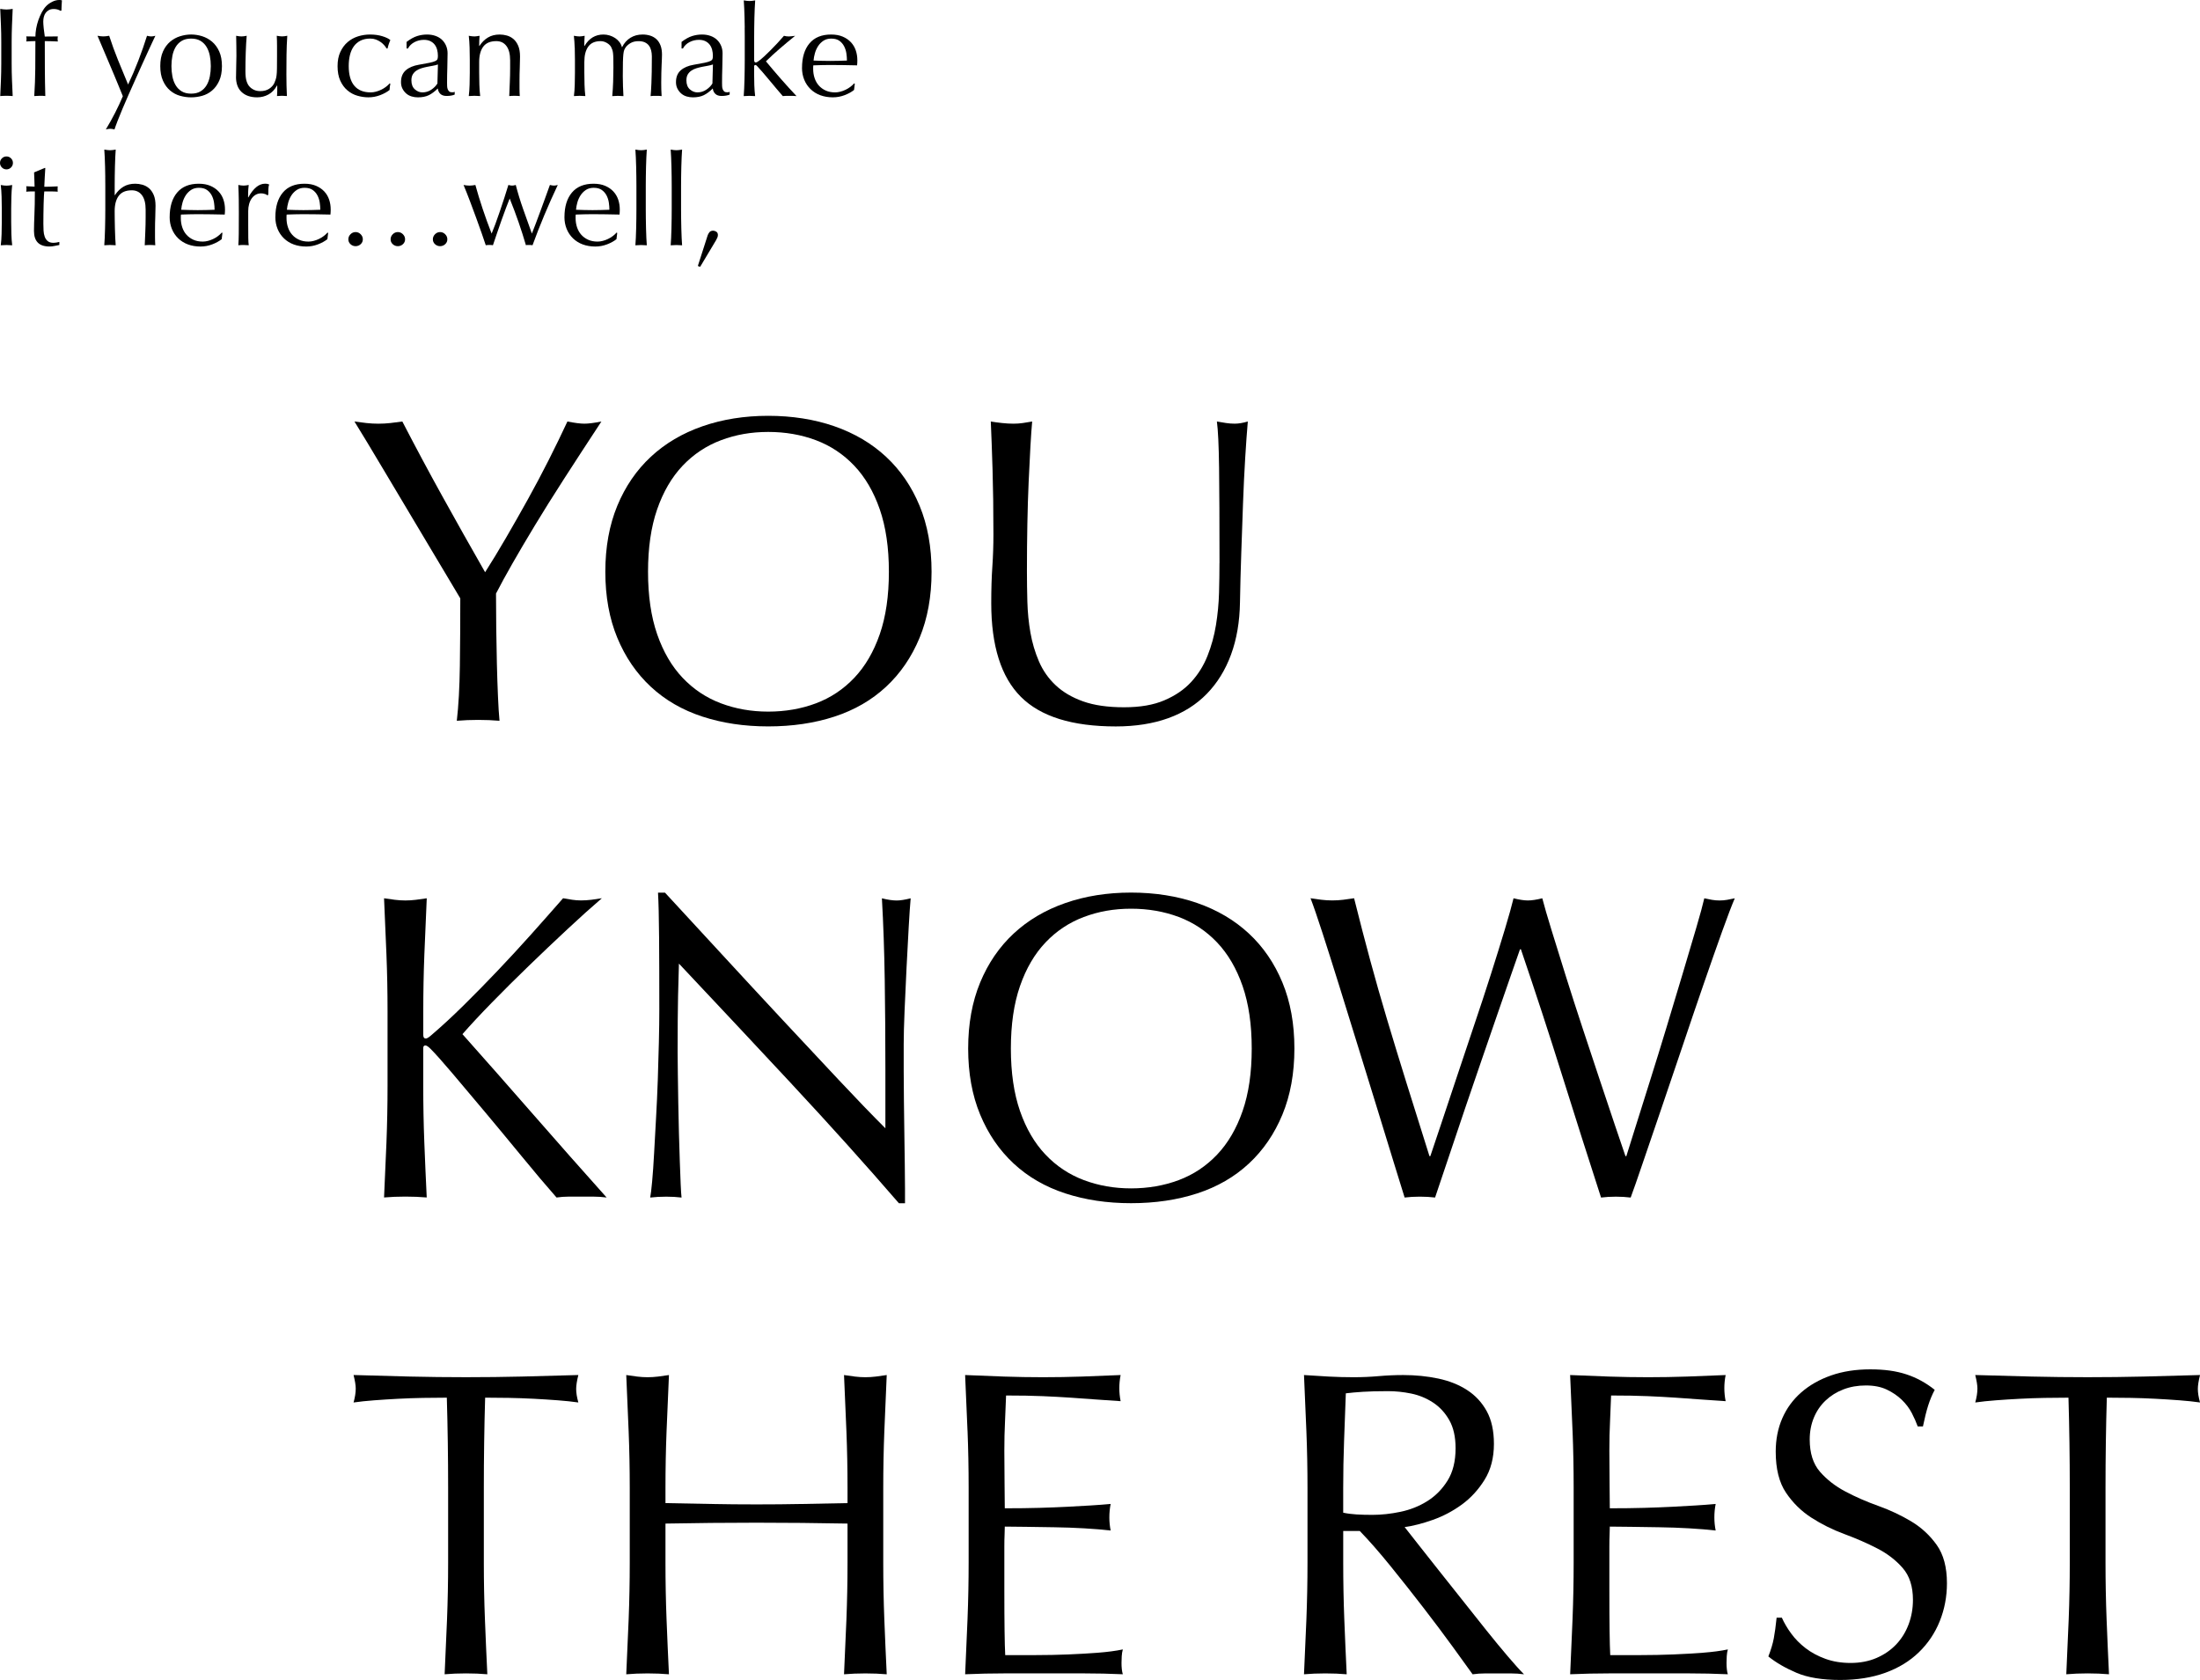
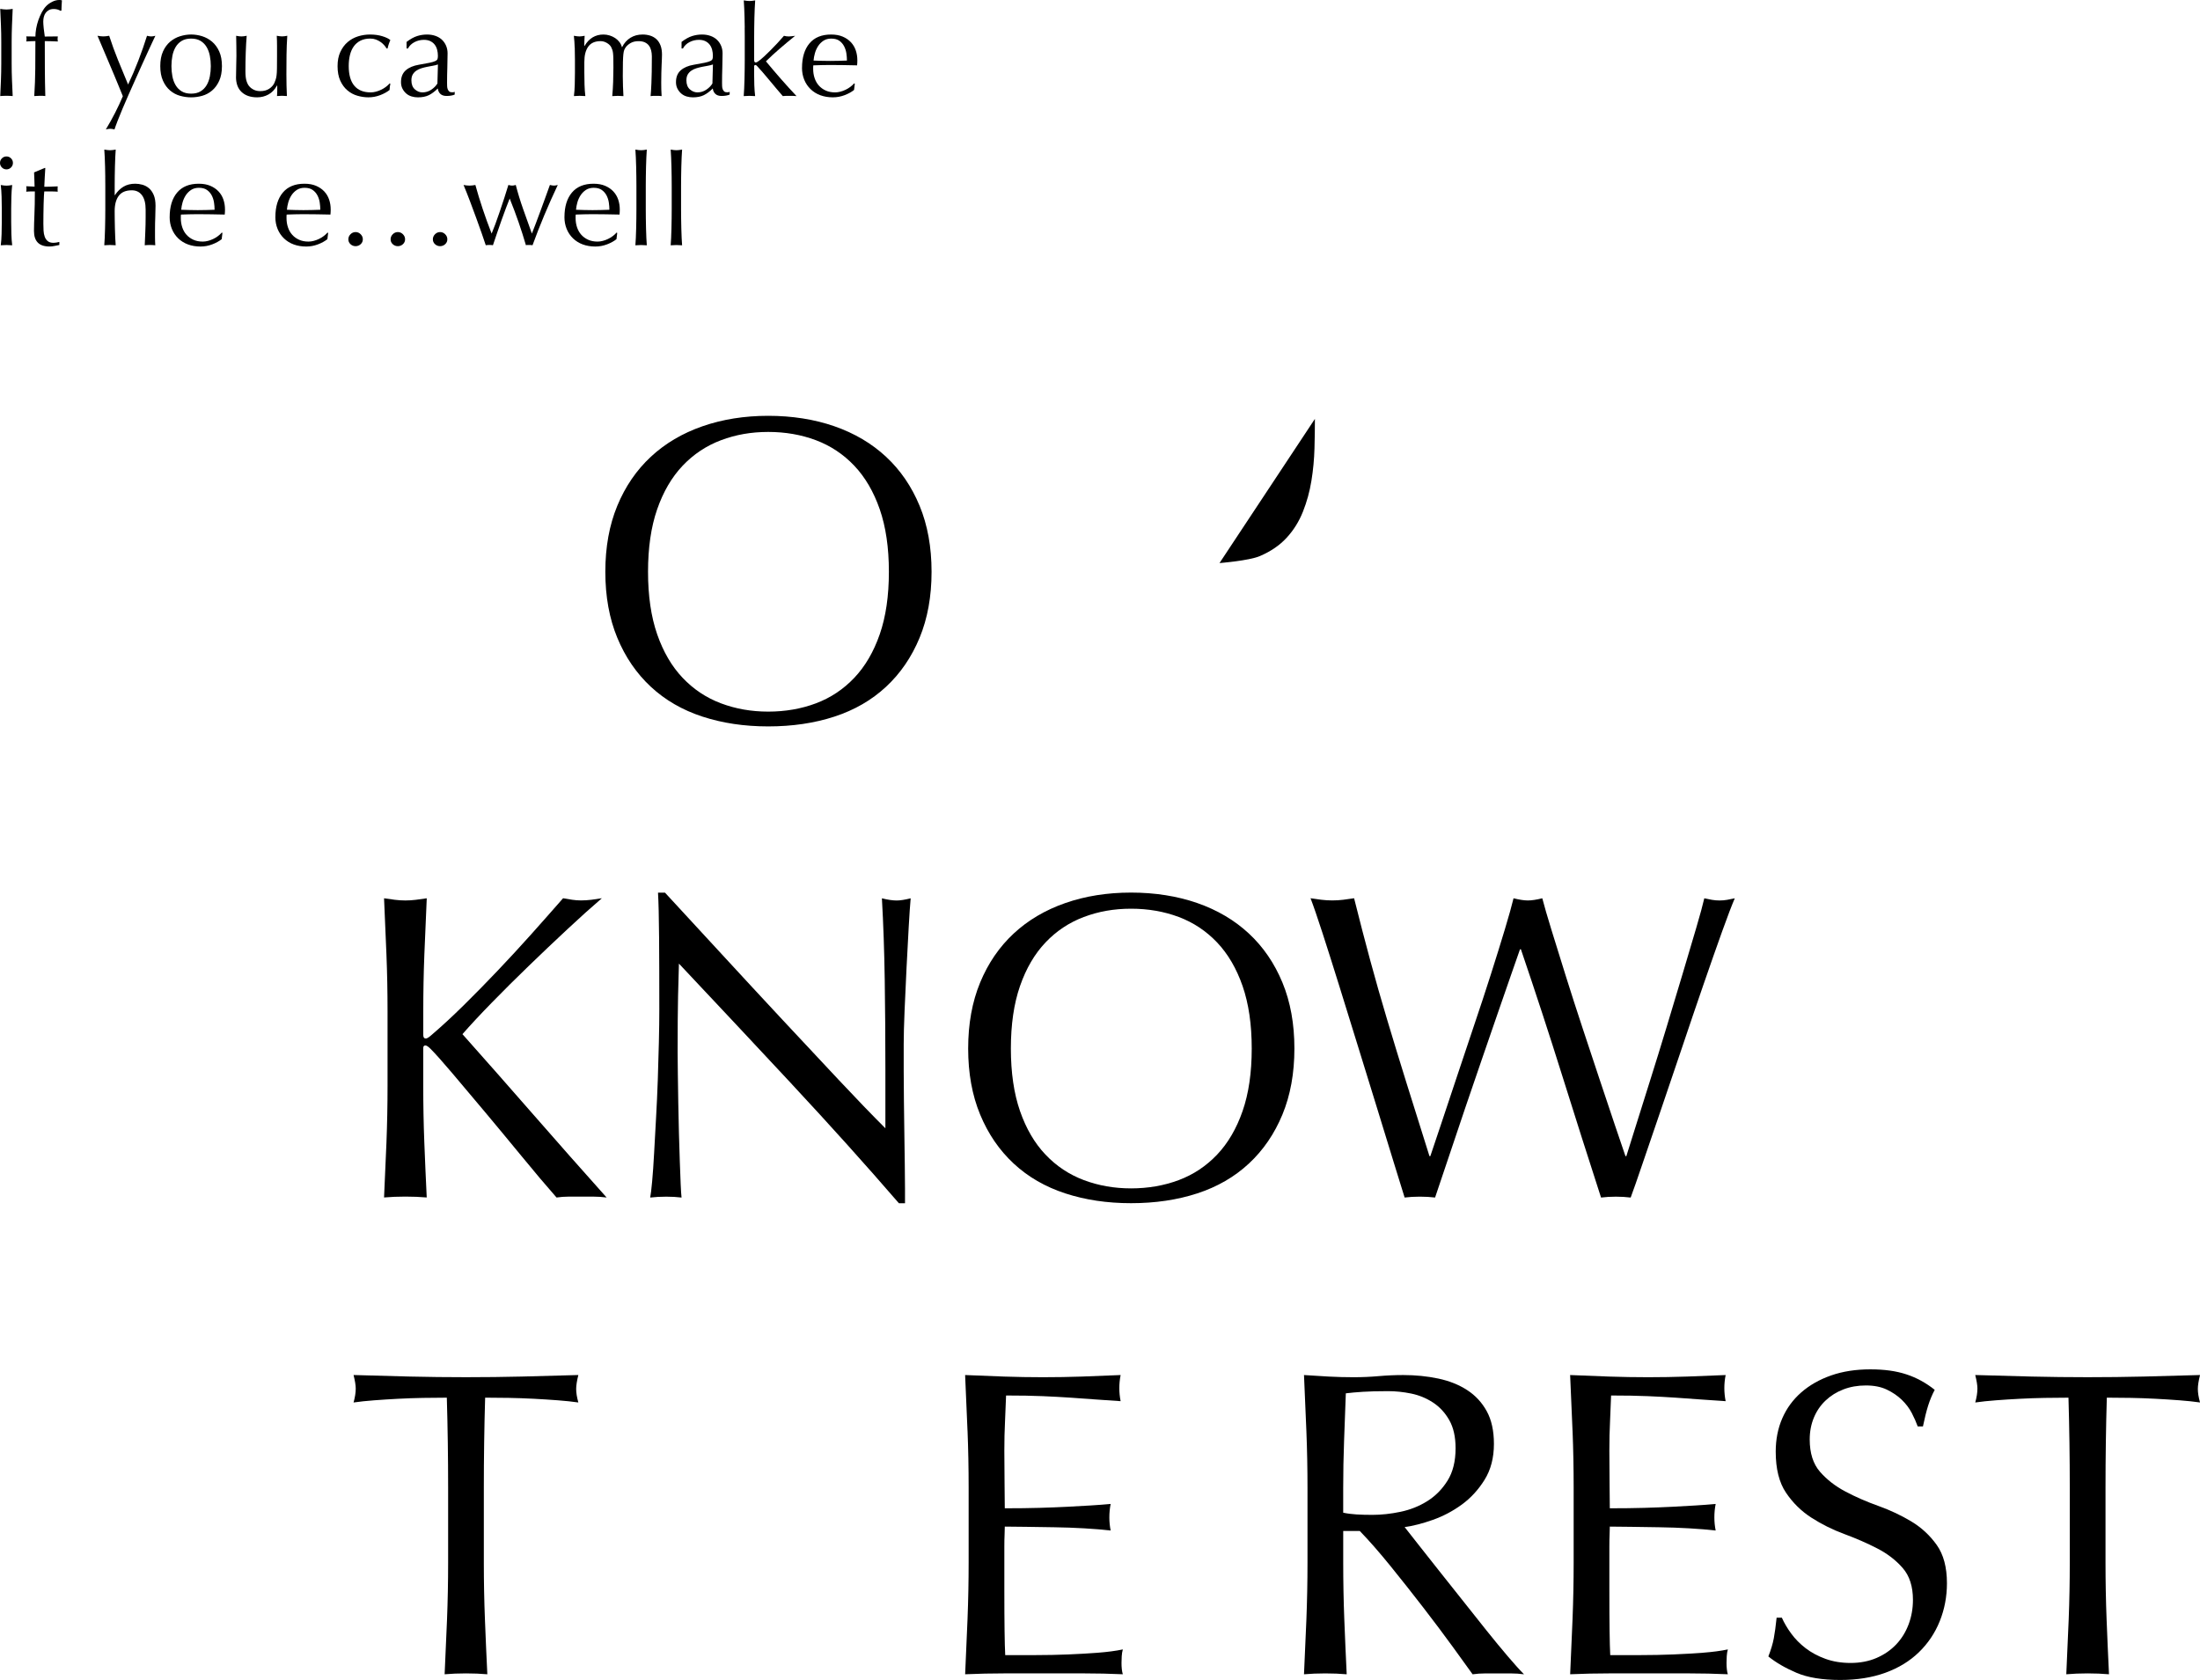
<svg xmlns="http://www.w3.org/2000/svg" id="Layer_2" viewBox="0 0 1282.87 979.57">
  <defs>
    <style>.cls-1{stroke-width:0px;}</style>
  </defs>
  <g id="Layer_1-2">
-     <path class="cls-1" d="M268.4,348.9c-1.69-2.88-4.19-7.07-7.49-12.57-3.3-5.5-6.95-11.6-10.92-18.29-3.98-6.69-8.17-13.72-12.57-21.08-4.41-7.37-8.6-14.39-12.57-21.08-3.98-6.69-7.58-12.7-10.79-18.03-3.22-5.33-5.68-9.35-7.37-12.07,2.37.34,4.7.64,6.99.89,2.29.25,4.61.38,6.98.38s4.7-.13,6.98-.38,4.61-.55,6.98-.89c7.62,14.73,15.37,29.21,23.24,43.43,7.87,14.22,16.21,29.04,25.02,44.45,3.89-6.1,7.96-12.78,12.19-20.07,4.23-7.28,8.47-14.73,12.7-22.35,4.23-7.62,8.29-15.28,12.19-22.99,3.89-7.7,7.53-15.2,10.92-22.48,4.23.85,7.53,1.27,9.91,1.27s5.67-.42,9.91-1.27c-8.13,12.36-15.41,23.54-21.84,33.53-6.44,9.99-12.11,19.05-17.02,27.18-4.91,8.13-9.23,15.45-12.95,21.97-3.73,6.52-6.95,12.41-9.65,17.65,0,6.27.04,12.95.13,20.07.08,7.11.21,14.1.38,20.96.17,6.86.38,13.21.64,19.05.25,5.84.55,10.54.89,14.1-3.9-.34-8.04-.51-12.45-.51s-8.55.17-12.45.51c1.02-8.8,1.61-19.47,1.78-32,.17-12.53.25-25.65.25-39.37Z" />
    <path class="cls-1" d="M352.98,333.4c0-14.39,2.33-27.22,6.98-38.48,4.66-11.26,11.18-20.78,19.56-28.58,8.38-7.79,18.42-13.72,30.1-17.78s24.47-6.1,38.35-6.1,26.92,2.03,38.61,6.1,21.72,9.99,30.1,17.78c8.38,7.79,14.9,17.32,19.56,28.58,4.66,11.26,6.98,24.09,6.98,38.48s-2.33,27.22-6.98,38.48c-4.66,11.26-11.18,20.79-19.56,28.57-8.38,7.79-18.42,13.59-30.1,17.4-11.68,3.81-24.55,5.71-38.61,5.71s-26.67-1.91-38.35-5.71c-11.68-3.81-21.72-9.61-30.1-17.4-8.38-7.79-14.9-17.31-19.56-28.57-4.66-11.26-6.98-24.09-6.98-38.48ZM518.33,333.4c0-14.05-1.78-26.2-5.33-36.45-3.56-10.24-8.51-18.71-14.86-25.4-6.35-6.69-13.8-11.64-22.35-14.86-8.55-3.21-17.82-4.83-27.81-4.83s-19.01,1.61-27.56,4.83c-8.55,3.22-16,8.17-22.35,14.86-6.35,6.69-11.3,15.16-14.86,25.4-3.56,10.25-5.33,22.4-5.33,36.45s1.78,26.21,5.33,36.45c3.56,10.25,8.51,18.71,14.86,25.4,6.35,6.69,13.8,11.64,22.35,14.86,8.55,3.22,17.74,4.83,27.56,4.83s19.26-1.61,27.81-4.83c8.55-3.21,16-8.17,22.35-14.86,6.35-6.69,11.3-15.15,14.86-25.4,3.56-10.24,5.33-22.39,5.33-36.45Z" />
-     <path class="cls-1" d="M711.12,328.32c0-24.04-.09-42.58-.25-55.63-.17-13.04-.6-22.01-1.27-26.92,1.86.34,3.64.64,5.33.89,1.69.25,3.39.38,5.08.38,2.2,0,4.74-.42,7.62-1.27-.51,5.93-1.02,13-1.52,21.21-.51,8.22-.93,17.02-1.27,26.42-.34,9.4-.68,19.05-1.02,28.96-.34,9.91-.6,19.52-.76,28.83-.17,11.35-1.91,21.51-5.21,30.48-3.3,8.98-8,16.6-14.1,22.86-6.1,6.27-13.59,11.01-22.48,14.22-8.89,3.21-19.09,4.83-30.61,4.83-25.4,0-43.86-5.75-55.37-17.27-11.52-11.51-17.27-29.72-17.27-54.61,0-7.96.21-15.03.64-21.21.42-6.18.63-12.49.63-18.92,0-14.22-.17-26.84-.51-37.85-.34-11.01-.68-20.32-1.02-27.94,2.03.34,4.23.64,6.6.89,2.37.25,4.57.38,6.6.38,1.86,0,3.68-.13,5.46-.38,1.78-.25,3.6-.55,5.46-.89-.34,3.73-.68,8.6-1.02,14.61-.34,6.01-.68,12.83-1.02,20.45-.34,7.62-.6,15.84-.76,24.64-.17,8.81-.25,17.95-.25,27.43,0,5.76.08,11.73.25,17.91.17,6.18.76,12.19,1.78,18.03,1.02,5.84,2.67,11.43,4.95,16.76,2.29,5.33,5.54,9.99,9.78,13.97,4.23,3.98,9.56,7.11,16,9.4,6.43,2.29,14.39,3.43,23.88,3.43s17.15-1.35,23.5-4.06c6.35-2.71,11.56-6.26,15.62-10.67,4.06-4.4,7.24-9.48,9.53-15.24,2.29-5.75,3.94-11.77,4.95-18.03,1.02-6.26,1.61-12.53,1.78-18.8.17-6.26.25-12.02.25-17.27Z" />
+     <path class="cls-1" d="M711.12,328.32s17.15-1.35,23.5-4.06c6.35-2.71,11.56-6.26,15.62-10.67,4.06-4.4,7.24-9.48,9.53-15.24,2.29-5.75,3.94-11.77,4.95-18.03,1.02-6.26,1.61-12.53,1.78-18.8.17-6.26.25-12.02.25-17.27Z" />
    <path class="cls-1" d="M223.95,698.27c.51-10.5.97-21.16,1.4-32,.42-10.83.64-21.84.64-33.02v-43.69c0-11.18-.21-22.14-.64-32.89-.42-10.75-.89-21.72-1.4-32.89,2.2.34,4.32.64,6.35.89,2.03.25,4.06.38,6.1.38s4.06-.13,6.1-.38c2.03-.25,4.15-.55,6.35-.89-.51,11.18-.98,22.14-1.4,32.89-.42,10.75-.63,21.72-.63,32.89v13.97c0,1.36.51,2.03,1.52,2.03.67,0,1.86-.76,3.56-2.29,5.93-5.08,12.15-10.83,18.67-17.27,6.52-6.43,13.08-13.12,19.68-20.07,6.6-6.94,13.12-14.01,19.56-21.21,6.43-7.2,12.61-14.18,18.54-20.96,1.86.34,3.64.64,5.33.89,1.69.25,3.39.38,5.08.38,2.03,0,4.06-.13,6.1-.38,2.03-.25,4.06-.55,6.1-.89-5.93,5.08-12.62,11.09-20.07,18.04-7.45,6.95-14.95,14.06-22.48,21.34-7.54,7.28-14.73,14.44-21.59,21.46-6.86,7.03-12.57,13.17-17.15,18.41,13.72,15.41,27.56,31.12,41.53,47.12,13.97,16,28.15,32.05,42.54,48.13-2.54-.34-5.08-.51-7.62-.51h-14.6c-2.29,0-4.62.17-6.99.51-6.1-6.94-12.83-14.9-20.19-23.88-7.37-8.97-14.57-17.65-21.59-26.04-7.03-8.38-13.38-15.92-19.05-22.61-5.68-6.69-9.87-11.39-12.57-14.1-1.36-1.35-2.37-2.03-3.05-2.03-.85,0-1.27.51-1.27,1.52v22.1c0,11.18.21,22.19.63,33.02.42,10.84.89,21.51,1.4,32-3.9-.34-8.04-.51-12.45-.51s-8.55.17-12.45.51Z" />
    <path class="cls-1" d="M461.94,632.36c-22.01-23.62-44.03-47.12-66.04-70.49-.17,4.74-.34,11.09-.51,19.05-.17,7.96-.25,18.8-.25,32.51,0,3.56.04,7.96.13,13.21.08,5.25.17,10.75.25,16.51.08,5.76.21,11.6.38,17.53.17,5.93.34,11.43.51,16.51.17,5.08.34,9.53.51,13.34.17,3.81.34,6.39.51,7.75-2.71-.34-5.68-.51-8.89-.51-3.39,0-6.52.17-9.4.51.34-1.69.72-4.83,1.14-9.4.42-4.57.8-10.03,1.14-16.38.34-6.35.72-13.25,1.14-20.7.42-7.45.76-14.9,1.02-22.35.25-7.45.46-14.73.63-21.84.17-7.11.25-13.46.25-19.05,0-16.26-.04-30.23-.13-41.91-.09-11.68-.3-20.4-.63-26.16h4.06c10.33,11.18,21.38,23.16,33.15,35.94,11.77,12.79,23.45,25.4,35.05,37.85,11.6,12.45,22.61,24.22,33.02,35.3,10.41,11.09,19.51,20.54,27.31,28.32v-34.54c0-17.78-.13-35.09-.38-51.94-.25-16.85-.81-32.72-1.65-47.62,3.39.85,6.26,1.27,8.64,1.27,2.03,0,4.74-.42,8.13-1.27-.34,3.73-.72,9.32-1.14,16.76-.42,7.45-.85,15.41-1.27,23.88-.42,8.47-.81,16.76-1.14,24.89-.34,8.13-.51,14.65-.51,19.56v15.24c0,5.76.04,11.77.13,18.04.08,6.27.17,12.57.25,18.92.08,6.35.17,12.28.25,17.78.08,5.5.13,10.29.13,14.35v8.38h-3.56c-19.47-22.52-40.22-45.59-62.23-69.21Z" />
    <path class="cls-1" d="M564.56,611.4c0-14.39,2.33-27.22,6.98-38.48,4.66-11.26,11.18-20.79,19.56-28.58,8.38-7.79,18.42-13.71,30.1-17.78s24.47-6.1,38.35-6.1,26.92,2.03,38.61,6.1,21.72,9.99,30.1,17.78c8.38,7.79,14.9,17.32,19.56,28.58,4.66,11.26,6.98,24.09,6.98,38.48s-2.33,27.22-6.98,38.48c-4.66,11.26-11.18,20.79-19.56,28.58-8.38,7.79-18.42,13.59-30.1,17.4-11.68,3.81-24.55,5.71-38.61,5.71s-26.67-1.91-38.35-5.71c-11.68-3.81-21.72-9.61-30.1-17.4-8.38-7.79-14.9-17.31-19.56-28.58-4.66-11.26-6.98-24.09-6.98-38.48ZM729.91,611.4c0-14.05-1.78-26.2-5.33-36.45-3.56-10.24-8.51-18.71-14.86-25.4-6.35-6.69-13.8-11.64-22.35-14.86-8.55-3.21-17.82-4.83-27.81-4.83s-19.01,1.61-27.56,4.83c-8.55,3.22-16,8.17-22.35,14.86-6.35,6.69-11.3,15.16-14.86,25.4-3.56,10.25-5.33,22.4-5.33,36.45s1.78,26.21,5.33,36.45c3.56,10.25,8.51,18.71,14.86,25.4,6.35,6.69,13.8,11.64,22.35,14.86,8.55,3.22,17.74,4.83,27.56,4.83s19.26-1.61,27.81-4.83c8.55-3.21,16-8.17,22.35-14.86,6.35-6.69,11.3-15.15,14.86-25.4,3.56-10.24,5.33-22.39,5.33-36.45Z" />
    <path class="cls-1" d="M819.07,698.27c-1.36-4.23-3.43-10.92-6.22-20.07s-5.97-19.47-9.52-30.99c-3.56-11.51-7.28-23.58-11.18-36.2-3.9-12.61-7.62-24.64-11.18-36.07s-6.82-21.72-9.78-30.86c-2.96-9.14-5.29-15.91-6.99-20.32,2.2.34,4.32.64,6.35.89,2.03.25,4.15.38,6.35.38s4.32-.13,6.35-.38c2.03-.25,4.15-.55,6.35-.89,3.21,12.87,6.35,24.94,9.4,36.2,3.05,11.26,6.31,22.69,9.78,34.29,3.47,11.6,7.2,23.79,11.18,36.58,3.98,12.79,8.51,27.22,13.59,43.31h.51c1.52-4.57,3.64-10.88,6.35-18.92,2.71-8.04,5.67-16.93,8.89-26.67,3.21-9.73,6.6-19.85,10.16-30.35,3.56-10.5,6.86-20.53,9.91-30.1,3.05-9.56,5.75-18.29,8.13-26.16,2.37-7.88,4.06-13.93,5.08-18.16,3.39.85,6.18,1.27,8.38,1.27s4.99-.42,8.38-1.27c1.18,4.57,3,10.84,5.46,18.8,2.45,7.96,5.21,16.81,8.25,26.54,3.05,9.74,6.31,19.86,9.78,30.35,3.47,10.5,6.81,20.57,10.03,30.23,3.21,9.65,6.14,18.38,8.76,26.16,2.62,7.79,4.7,13.89,6.22,18.29h.51c1.18-3.72,3-9.53,5.46-17.4,2.45-7.87,5.25-16.76,8.38-26.67,3.13-9.91,6.35-20.32,9.65-31.24,3.3-10.92,6.43-21.34,9.4-31.24,2.96-9.91,5.59-18.75,7.87-26.54,2.29-7.79,3.85-13.55,4.7-17.27,1.52.34,3,.64,4.44.89,1.44.25,2.92.38,4.45.38s3-.13,4.44-.38c1.44-.25,2.92-.55,4.45-.89-1.69,3.9-4.15,10.33-7.37,19.3-3.22,8.98-6.82,19.22-10.79,30.73-3.98,11.52-8.13,23.71-12.45,36.58-4.32,12.87-8.47,25.11-12.45,36.7-3.98,11.6-7.54,22.01-10.67,31.24-3.14,9.23-5.46,15.88-6.98,19.94-2.71-.34-5.59-.51-8.64-.51s-5.93.17-8.64.51c-7.62-23.53-15.16-47.2-22.61-70.99-7.45-23.79-15.49-48.39-24.13-73.79h-.51c-1.36,3.9-3.18,9.1-5.46,15.62-2.29,6.52-4.83,13.84-7.62,21.97-2.79,8.13-5.8,16.85-9.02,26.16-3.22,9.31-6.44,18.71-9.65,28.19-3.22,9.49-6.35,18.8-9.4,27.94-3.05,9.14-5.84,17.44-8.38,24.89-2.71-.34-5.68-.51-8.89-.51s-6.18.17-8.89.51Z" />
    <path class="cls-1" d="M260.52,814.98c-4.41,0-9.02.04-13.84.13-4.83.09-9.65.25-14.48.51-4.83.25-9.49.55-13.97.89-4.49.34-8.51.76-12.06,1.27.85-3.05,1.27-5.75,1.27-8.13,0-1.86-.42-4.48-1.27-7.88,11.18.34,22.1.64,32.77.89s21.59.38,32.77.38,22.1-.13,32.77-.38,21.59-.55,32.77-.89c-.85,3.39-1.27,6.1-1.27,8.13,0,2.2.42,4.83,1.27,7.87-3.56-.51-7.58-.93-12.06-1.27-4.49-.34-9.14-.63-13.97-.89-4.83-.25-9.65-.42-14.48-.51-4.83-.08-9.44-.13-13.84-.13-.51,17.44-.76,34.97-.76,52.58v43.69c0,11.18.21,22.19.64,33.02.42,10.84.89,21.51,1.4,32-3.9-.34-8.04-.51-12.45-.51s-8.55.17-12.45.51c.51-10.5.97-21.16,1.4-32,.42-10.83.64-21.84.64-33.02v-43.69c0-17.61-.25-35.14-.76-52.58Z" />
-     <path class="cls-1" d="M493.57,834.67c-.42-10.75-.89-21.72-1.4-32.89,2.2.34,4.32.64,6.35.89,2.03.25,4.06.38,6.1.38s4.06-.13,6.1-.38c2.03-.25,4.15-.55,6.35-.89-.51,11.18-.98,22.14-1.4,32.89-.42,10.75-.63,21.72-.63,32.89v43.69c0,11.18.21,22.19.63,33.02.42,10.84.89,21.51,1.4,32-3.9-.34-8.04-.51-12.45-.51s-8.55.17-12.45.51c.51-10.5.97-21.16,1.4-32,.42-10.83.64-21.84.64-33.02v-22.86c-9.14-.17-17.99-.29-26.54-.38-8.55-.08-17.4-.13-26.54-.13s-17.99.04-26.54.13c-8.55.09-17.4.21-26.54.38v22.86c0,11.18.21,22.19.63,33.02.42,10.84.89,21.51,1.4,32-3.9-.34-8.04-.51-12.45-.51s-8.55.17-12.45.51c.51-10.5.97-21.16,1.4-32,.42-10.83.64-21.84.64-33.02v-43.69c0-11.18-.21-22.14-.64-32.89-.42-10.75-.89-21.72-1.4-32.89,2.2.34,4.32.64,6.35.89,2.03.25,4.06.38,6.1.38s4.06-.13,6.1-.38c2.03-.25,4.15-.55,6.35-.89-.51,11.18-.98,22.14-1.4,32.89-.42,10.75-.63,21.72-.63,32.89v8.89c9.14.17,17.99.34,26.54.51,8.55.17,17.4.25,26.54.25s17.99-.08,26.54-.25c8.55-.17,17.4-.34,26.54-.51v-8.89c0-11.18-.21-22.14-.64-32.89Z" />
    <path class="cls-1" d="M564.18,834.29c-.42-10.83-.89-21.67-1.4-32.51,7.62.34,15.2.64,22.73.89,7.53.25,15.11.38,22.73.38s15.15-.13,22.61-.38c7.45-.25,14.99-.55,22.61-.89-.51,2.54-.76,5.08-.76,7.62s.25,5.08.76,7.62c-5.42-.34-10.37-.67-14.86-1.02-4.49-.34-9.23-.67-14.22-1.02-5-.34-10.46-.63-16.38-.89-5.93-.25-13.04-.38-21.34-.38-.17,5.42-.38,10.58-.63,15.49-.25,4.91-.38,10.5-.38,16.76,0,6.6.04,13.04.13,19.3.08,6.27.13,11.01.13,14.22,7.45,0,14.14-.08,20.07-.25,5.93-.17,11.34-.38,16.26-.63,4.91-.25,9.44-.51,13.59-.76,4.15-.25,8.08-.55,11.81-.89-.51,2.54-.76,5.17-.76,7.87,0,2.54.25,5.08.76,7.62-4.41-.51-9.52-.93-15.37-1.27-5.84-.34-11.68-.55-17.53-.63-5.84-.08-11.35-.17-16.51-.25-5.17-.08-9.27-.13-12.32-.13,0,1.52-.04,3.18-.13,4.95-.09,1.78-.13,4.02-.13,6.73v25.15c0,9.65.04,17.61.13,23.88.08,6.27.21,11.01.38,14.22h17.78c6.43,0,12.74-.13,18.92-.38,6.18-.25,12.02-.59,17.53-1.02,5.5-.42,10.29-1.06,14.35-1.91-.34,1.19-.55,2.5-.64,3.94-.09,1.44-.13,2.75-.13,3.94,0,2.71.25,4.91.76,6.6-7.62-.34-15.2-.51-22.73-.51h-46.1c-7.62,0-15.33.17-23.11.51.51-10.83.97-21.63,1.4-32.38.42-10.75.64-21.72.64-32.89v-43.69c0-11.18-.21-22.18-.64-33.02Z" />
    <path class="cls-1" d="M762.43,867.56c0-11.18-.21-22.14-.64-32.89-.42-10.75-.89-21.72-1.4-32.89,4.91.34,9.74.64,14.48.89,4.74.25,9.56.38,14.48.38s9.74-.21,14.48-.63c4.74-.42,9.56-.64,14.48-.64,7.11,0,13.88.68,20.32,2.03,6.43,1.36,12.07,3.6,16.89,6.73,4.83,3.13,8.64,7.24,11.43,12.32,2.79,5.08,4.19,11.43,4.19,19.05,0,8.13-1.82,15.11-5.46,20.96-3.64,5.84-8.09,10.67-13.33,14.48-5.25,3.81-10.88,6.77-16.89,8.89-6.01,2.12-11.47,3.52-16.38,4.19,2.03,2.54,4.83,6.1,8.38,10.67s7.53,9.61,11.94,15.11c4.4,5.5,8.97,11.26,13.72,17.27,4.74,6.01,9.31,11.77,13.72,17.27,4.4,5.5,8.55,10.54,12.45,15.11,3.89,4.57,7.02,8.04,9.4,10.41-2.54-.34-5.08-.51-7.62-.51h-14.99c-2.54,0-5,.17-7.37.51-2.54-3.55-6.39-8.89-11.56-16-5.17-7.11-10.88-14.73-17.15-22.86-6.27-8.13-12.66-16.21-19.18-24.26-6.52-8.04-12.49-14.86-17.91-20.45h-9.65v18.54c0,11.18.21,22.19.63,33.02.42,10.84.89,21.51,1.4,32-3.9-.34-8.04-.51-12.45-.51s-8.55.17-12.45.51c.51-10.5.97-21.16,1.4-32,.42-10.83.64-21.84.64-33.02v-43.69ZM783.25,882.04c2.37.51,4.95.85,7.75,1.02,2.79.17,5.88.25,9.27.25,5.25,0,10.71-.59,16.38-1.78,5.67-1.18,10.88-3.26,15.62-6.22,4.74-2.96,8.68-6.94,11.81-11.94,3.13-4.99,4.7-11.3,4.7-18.92,0-6.6-1.23-12.07-3.68-16.38-2.46-4.32-5.63-7.75-9.52-10.29-3.9-2.54-8.13-4.27-12.7-5.21-4.57-.93-9.06-1.4-13.46-1.4-5.93,0-10.84.13-14.73.38-3.9.25-7.2.55-9.91.89-.34,9.31-.68,18.54-1.02,27.69-.34,9.14-.51,18.29-.51,27.43v14.48Z" />
    <path class="cls-1" d="M916.98,834.29c-.42-10.83-.89-21.67-1.4-32.51,7.62.34,15.2.64,22.73.89,7.53.25,15.11.38,22.73.38s15.15-.13,22.61-.38c7.45-.25,14.99-.55,22.61-.89-.51,2.54-.76,5.08-.76,7.62s.25,5.08.76,7.62c-5.42-.34-10.37-.67-14.86-1.02-4.49-.34-9.23-.67-14.22-1.02-5-.34-10.46-.63-16.38-.89-5.93-.25-13.04-.38-21.34-.38-.17,5.42-.38,10.58-.63,15.49-.25,4.91-.38,10.5-.38,16.76,0,6.6.04,13.04.13,19.3.08,6.27.13,11.01.13,14.22,7.45,0,14.14-.08,20.07-.25,5.93-.17,11.34-.38,16.26-.63,4.91-.25,9.44-.51,13.59-.76,4.15-.25,8.08-.55,11.81-.89-.51,2.54-.76,5.17-.76,7.87,0,2.54.25,5.08.76,7.62-4.41-.51-9.52-.93-15.37-1.27-5.84-.34-11.68-.55-17.53-.63-5.84-.08-11.35-.17-16.51-.25-5.17-.08-9.27-.13-12.32-.13,0,1.52-.04,3.18-.13,4.95-.09,1.78-.13,4.02-.13,6.73v25.15c0,9.65.04,17.61.13,23.88.08,6.27.21,11.01.38,14.22h17.78c6.43,0,12.74-.13,18.92-.38,6.18-.25,12.02-.59,17.53-1.02,5.5-.42,10.29-1.06,14.35-1.91-.34,1.19-.55,2.5-.64,3.94-.09,1.44-.13,2.75-.13,3.94,0,2.71.25,4.91.76,6.6-7.62-.34-15.2-.51-22.73-.51h-46.1c-7.62,0-15.33.17-23.11.51.51-10.83.97-21.63,1.4-32.38.42-10.75.64-21.72.64-32.89v-43.69c0-11.18-.21-22.18-.64-33.02Z" />
    <path class="cls-1" d="M1044.49,952.52c2.29,3.13,5.08,5.97,8.38,8.51,3.3,2.54,7.15,4.62,11.56,6.22,4.4,1.61,9.31,2.41,14.73,2.41s10.62-.97,15.11-2.92c4.48-1.94,8.29-4.57,11.43-7.87,3.13-3.3,5.54-7.2,7.24-11.68,1.69-4.48,2.54-9.27,2.54-14.35,0-7.79-1.99-13.97-5.97-18.54-3.98-4.57-8.93-8.38-14.86-11.43-5.93-3.05-12.32-5.84-19.18-8.38-6.86-2.54-13.25-5.71-19.18-9.53-5.93-3.81-10.88-8.68-14.86-14.61-3.98-5.92-5.97-13.88-5.97-23.88,0-7.11,1.27-13.59,3.81-19.43s6.22-10.88,11.05-15.11c4.83-4.23,10.62-7.53,17.4-9.91,6.77-2.37,14.39-3.56,22.86-3.56s15.15.98,21.08,2.92c5.93,1.95,11.43,4.95,16.51,9.02-1.52,2.88-2.79,5.93-3.81,9.14-1.02,3.22-2.03,7.28-3.05,12.19h-3.05c-.85-2.37-1.99-4.95-3.43-7.75-1.44-2.79-3.39-5.37-5.84-7.75-2.46-2.37-5.38-4.36-8.76-5.97-3.39-1.61-7.45-2.41-12.19-2.41s-9.1.76-13.08,2.29c-3.98,1.52-7.45,3.68-10.41,6.48-2.96,2.79-5.25,6.14-6.86,10.03-1.61,3.9-2.41,8.13-2.41,12.7,0,7.96,1.99,14.22,5.97,18.8,3.98,4.57,8.93,8.43,14.86,11.56,5.93,3.14,12.32,5.93,19.18,8.38,6.86,2.46,13.25,5.46,19.18,9.02,5.93,3.56,10.88,8.13,14.86,13.72,3.98,5.59,5.97,13.04,5.97,22.35,0,7.79-1.4,15.16-4.19,22.1-2.79,6.95-6.86,13-12.19,18.16-5.33,5.17-11.85,9.14-19.56,11.94-7.71,2.79-16.47,4.19-26.29,4.19-10.5,0-19.01-1.4-25.53-4.19-6.52-2.79-11.98-5.97-16.38-9.52,1.52-3.89,2.58-7.41,3.17-10.54.59-3.13,1.14-7.15,1.65-12.07h3.05c1.35,3.05,3.17,6.14,5.46,9.27Z" />
    <path class="cls-1" d="M1206.16,814.98c-4.41,0-9.02.04-13.84.13-4.83.09-9.65.25-14.48.51-4.83.25-9.49.55-13.97.89-4.49.34-8.51.76-12.06,1.27.85-3.05,1.27-5.75,1.27-8.13,0-1.86-.42-4.48-1.27-7.88,11.18.34,22.1.64,32.77.89s21.59.38,32.77.38,22.1-.13,32.77-.38,21.59-.55,32.77-.89c-.85,3.39-1.27,6.1-1.27,8.13,0,2.2.42,4.83,1.27,7.87-3.56-.51-7.58-.93-12.06-1.27-4.49-.34-9.14-.63-13.97-.89s-9.65-.42-14.48-.51c-4.83-.08-9.44-.13-13.84-.13-.51,17.44-.76,34.97-.76,52.58v43.69c0,11.18.21,22.19.63,33.02.42,10.84.89,21.51,1.4,32-3.9-.34-8.04-.51-12.45-.51s-8.55.17-12.45.51c.51-10.5.97-21.16,1.4-32,.42-10.83.63-21.84.63-33.02v-43.69c0-17.61-.25-35.14-.76-52.58Z" />
    <path class="cls-1" d="M.55,14.76c-.12-3.13-.26-6.33-.41-9.58.64.1,1.26.19,1.85.26.59.07,1.18.11,1.78.11s1.18-.04,1.78-.11c.59-.07,1.21-.16,1.85-.26-.15,3.26-.28,6.45-.41,9.58-.12,3.13-.19,6.33-.19,9.58v12.73c0,3.26.06,6.46.19,9.62.12,3.16.26,6.27.41,9.32-1.14-.1-2.34-.15-3.63-.15s-2.49.05-3.63.15c.15-3.06.28-6.17.41-9.32.12-3.16.19-6.36.19-9.62v-12.73c0-3.26-.06-6.45-.19-9.58Z" />
    <path class="cls-1" d="M31.3,5.25c-1.09,0-2.01.21-2.78.63-.77.42-1.39.96-1.89,1.63-.49.67-.85,1.44-1.07,2.33-.22.89-.33,1.83-.33,2.81,0,.89.09,2.17.26,3.85.17,1.68.38,3.28.63,4.81,1.28,0,2.55-.01,3.81-.04,1.26-.02,2.53-.04,3.81-.04-.05.25-.09.49-.11.74-.03.25-.04.49-.04.74s.01.49.04.74c.02.25.06.49.11.74-1.28-.05-2.55-.1-3.81-.15-1.26-.05-2.53-.07-3.81-.07,0,5.38.01,10.72.04,16.02.02,5.3.11,10.64.26,16.02-.54-.1-1.09-.15-1.63-.15h-1.55c-1.04,0-2.12.05-3.26.15.34-5.38.54-10.69.59-15.95.05-5.25.07-10.62.07-16.1-.89,0-1.78.03-2.66.07-.89.05-1.78.1-2.66.15.05-.25.09-.49.11-.74.02-.25.04-.49.04-.74s-.01-.49-.04-.74c-.03-.25-.06-.49-.11-.74.89,0,1.79.01,2.7.04.91.03,1.79.04,2.63.04,0-1.43.15-2.98.44-4.66.3-1.68.73-3.33,1.3-4.96.57-1.63,1.25-3.17,2.03-4.62.79-1.45,1.68-2.68,2.66-3.66.89-.89,2.01-1.68,3.37-2.37,1.36-.69,2.75-1.04,4.18-1.04.54,0,1.04.07,1.48.22-.05.99-.11,1.97-.18,2.96-.07.99-.11,1.97-.11,2.96l-.44.22c-1.18-.74-2.54-1.11-4.07-1.11Z" />
    <path class="cls-1" d="M71.63,56.09c-.54-1.33-1.25-3.06-2.11-5.18-.86-2.12-1.79-4.35-2.77-6.7-.99-2.34-2-4.74-3.03-7.18-1.04-2.44-2.01-4.74-2.92-6.88-.91-2.15-1.71-4.03-2.4-5.66-.69-1.63-1.21-2.84-1.55-3.63.64.1,1.23.19,1.78.26.54.07,1.08.11,1.63.11s1.08-.04,1.63-.11c.54-.07,1.13-.16,1.78-.26,1.53,4.74,3.23,9.42,5.11,14.06,1.87,4.64,3.85,9.42,5.92,14.36,2.07-4.34,4.06-8.98,5.96-13.91,1.9-4.93,3.59-9.77,5.07-14.5.99.25,1.8.37,2.44.37s1.45-.12,2.44-.37c-.35.69-.9,1.86-1.67,3.52-.77,1.65-1.68,3.63-2.74,5.92-1.06,2.29-2.22,4.84-3.48,7.62-1.26,2.79-2.54,5.65-3.85,8.58-1.31,2.94-2.6,5.85-3.89,8.73-1.28,2.89-2.47,5.62-3.55,8.21-1.09,2.59-2.04,4.93-2.85,7.03-.81,2.1-1.42,3.76-1.81,4.99-.99-.25-1.83-.37-2.52-.37s-1.53.12-2.52.37c3.9-6.46,7.2-12.93,9.92-19.39Z" />
    <path class="cls-1" d="M93.46,38.55c0-3.35.53-6.2,1.59-8.55,1.06-2.34,2.45-4.24,4.18-5.7,1.73-1.45,3.66-2.52,5.81-3.18s4.28-1,6.4-1,4.32.33,6.44,1c2.12.67,4.04,1.73,5.77,3.18,1.73,1.46,3.12,3.36,4.18,5.7,1.06,2.34,1.59,5.19,1.59,8.55s-.53,6.2-1.59,8.55c-1.06,2.34-2.45,4.24-4.18,5.7-1.73,1.46-3.65,2.48-5.77,3.07-2.12.59-4.27.89-6.44.89s-4.25-.3-6.4-.89-4.08-1.62-5.81-3.07c-1.73-1.45-3.12-3.35-4.18-5.7-1.06-2.34-1.59-5.19-1.59-8.55ZM99.97,38.55c0,2.07.19,4.07.56,5.99.37,1.92,1,3.64,1.89,5.14.89,1.51,2.07,2.7,3.55,3.59,1.48.89,3.3,1.33,5.48,1.33s4-.44,5.48-1.33c1.48-.89,2.66-2.08,3.55-3.59.89-1.5,1.52-3.22,1.89-5.14.37-1.92.56-3.92.56-5.99s-.19-4.07-.56-5.99c-.37-1.92-1-3.64-1.89-5.14-.89-1.5-2.07-2.7-3.55-3.59s-3.31-1.33-5.48-1.33-4,.44-5.48,1.33-2.66,2.08-3.55,3.59c-.89,1.51-1.52,3.22-1.89,5.14-.37,1.92-.56,3.92-.56,5.99Z" />
    <path class="cls-1" d="M137.64,44.84c0-2.61.04-4.85.11-6.7.07-1.85.11-3.69.11-5.51,0-1.73-.01-3.6-.04-5.62-.03-2.02-.06-4.07-.11-6.14,1.23.25,2.27.37,3.11.37.79,0,1.8-.12,3.03-.37-.25,2.96-.43,6.2-.55,9.73-.12,3.53-.19,7.14-.19,10.84,0,2.57.22,4.53.67,5.88.44,1.36.99,2.38,1.63,3.07.69.79,1.57,1.44,2.63,1.96,1.06.52,2.31.78,3.74.78,2.07,0,3.8-.46,5.18-1.37,1.38-.91,2.39-2.04,3.03-3.37.34-.84.62-1.55.81-2.15.2-.59.36-1.38.48-2.37.12-.99.2-2.32.22-4,.02-1.68.04-3.97.04-6.88v-6.22c0-1.08-.01-2.12-.04-3.11-.03-.99-.06-1.92-.11-2.81.54.1,1.06.19,1.55.26.49.07,1.01.11,1.55.11s1.06-.04,1.55-.11c.49-.07.99-.16,1.48-.26-.25,3.85-.4,7.56-.44,11.14-.05,3.58-.07,7.36-.07,11.36,0,2.22.02,4.39.07,6.51.05,2.12.12,4.17.22,6.14-.99-.1-1.95-.15-2.89-.15s-1.9.05-2.89.15c.05-.44.09-.91.11-1.41.02-.49.04-1.01.04-1.55v-3.18h-.15c-1.28,2.37-2.94,4.11-4.96,5.22-2.02,1.11-4.22,1.67-6.59,1.67-3.85,0-6.87-1.02-9.06-3.07-2.2-2.05-3.29-5-3.29-8.84Z" />
    <path class="cls-1" d="M196.84,38.55c0-3.21.54-5.97,1.63-8.29,1.08-2.32,2.5-4.23,4.26-5.73,1.75-1.5,3.76-2.61,6.03-3.33,2.27-.71,4.59-1.07,6.96-1.07,2.71,0,5.14.33,7.29,1s3.69,1.42,4.62,2.26c-.35.74-.65,1.52-.93,2.33-.27.81-.51,1.66-.7,2.55h-.59c-.35-.64-.81-1.29-1.41-1.96-.59-.67-1.29-1.28-2.11-1.85-.81-.57-1.71-1.04-2.7-1.41-.99-.37-2.07-.56-3.26-.56-2.22,0-4.13.41-5.74,1.22-1.6.81-2.91,1.94-3.92,3.37-1.01,1.43-1.75,3.12-2.22,5.07-.47,1.95-.7,4.06-.7,6.33,0,5.08,1.08,8.92,3.26,11.51,2.17,2.59,5.35,3.88,9.55,3.88.99,0,2-.14,3.03-.41,1.04-.27,2.05-.64,3.03-1.11.99-.47,1.91-1.02,2.77-1.67.86-.64,1.62-1.33,2.26-2.07l.37.22c-.25,1.18-.4,2.39-.44,3.63-1.48,1.18-3.32,2.2-5.51,3.03-2.2.84-4.48,1.26-6.85,1.26-2.12,0-4.25-.31-6.4-.93s-4.08-1.65-5.81-3.11c-1.73-1.45-3.12-3.34-4.18-5.66-1.06-2.32-1.59-5.15-1.59-8.51Z" />
    <path class="cls-1" d="M237.1,24.42c2.22-1.68,4.27-2.81,6.14-3.4,1.87-.59,3.8-.89,5.77-.89,1.78,0,3.4.26,4.88.78s2.74,1.26,3.77,2.22,1.85,2.12,2.44,3.48c.59,1.36.89,2.85.89,4.48,0,2.81-.05,5.61-.15,8.4-.1,2.79-.15,5.74-.15,8.84,0,.59.01,1.22.04,1.89.02.67.14,1.26.33,1.78.2.52.48.95.85,1.29.37.35.93.52,1.67.52.25,0,.51-.01.78-.04.27-.02.53-.11.78-.26v1.63c-.54.25-1.22.44-2.04.59s-1.71.22-2.7.22c-1.58,0-2.79-.41-3.63-1.22-.84-.81-1.33-1.86-1.48-3.15-1.78,1.78-3.53,3.08-5.25,3.92-1.73.84-3.85,1.26-6.36,1.26-1.23,0-2.44-.17-3.63-.52-1.18-.35-2.23-.91-3.15-1.7-.91-.79-1.65-1.74-2.22-2.85-.57-1.11-.85-2.38-.85-3.81,0-2.96.93-5.25,2.77-6.88,1.85-1.63,4.4-2.71,7.66-3.26,2.66-.44,4.75-.83,6.25-1.15,1.5-.32,2.61-.65,3.33-1,.71-.34,1.15-.75,1.29-1.22.15-.47.22-1.07.22-1.81,0-1.23-.15-2.42-.44-3.55-.3-1.13-.77-2.12-1.41-2.96-.64-.84-1.48-1.52-2.52-2.04-1.04-.52-2.29-.78-3.77-.78-1.97,0-3.81.44-5.51,1.33-1.7.89-2.97,2.12-3.81,3.7h-.81v-3.85ZM255.37,37.59c-.84.3-1.81.54-2.92.74-1.11.2-2.23.41-3.37.63-1.14.22-2.26.51-3.37.85-1.11.35-2.1.81-2.96,1.41-.86.59-1.55,1.33-2.07,2.22-.52.89-.78,2.02-.78,3.4,0,2.32.67,4.07,2,5.25s2.81,1.78,4.44,1.78c1.87,0,3.59-.52,5.14-1.55,1.55-1.04,2.75-2.24,3.59-3.63l.3-11.1Z" />
-     <path class="cls-1" d="M295.33,26.83c-1.43-1.9-3.4-2.85-5.92-2.85-3.45,0-5.98,1.06-7.58,3.18-1.6,2.12-2.41,5.11-2.41,8.95v6.29c0,2.22.04,4.55.11,6.99.07,2.44.23,4.65.48,6.62-1.14-.1-2.25-.15-3.33-.15s-2.2.05-3.33.15c.25-1.97.41-4.18.48-6.62s.11-4.77.11-6.99v-7.7c0-2.22-.04-4.55-.11-6.99-.07-2.44-.23-4.72-.48-6.84,1.38.25,2.49.37,3.33.37.39,0,.83-.04,1.29-.11.47-.07,1.02-.16,1.67-.26-.15,1.97-.22,3.95-.22,5.92h.15c1.38-2.12,3.03-3.76,4.96-4.92,1.92-1.16,4.22-1.74,6.88-1.74,1.38,0,2.77.2,4.18.59,1.41.4,2.68,1.07,3.81,2.03,1.13.96,2.06,2.27,2.77,3.92.71,1.65,1.07,3.76,1.07,6.33,0,2.12-.05,4.3-.15,6.55-.1,2.25-.15,4.62-.15,7.14v4.81c0,.79.01,1.57.04,2.33.02.77.06,1.49.11,2.18-.99-.1-2.02-.15-3.11-.15s-2.05.05-3.03.15c.1-2.56.21-5.2.33-7.92.12-2.71.19-5.5.19-8.36v-4.51c0-3.7-.72-6.5-2.15-8.4Z" />
    <path class="cls-1" d="M335.11,27.71c-.07-2.44-.23-4.72-.48-6.84,1.38.25,2.49.37,3.33.37.39,0,.83-.04,1.3-.11.47-.07,1.02-.16,1.67-.26-.15,1.97-.22,3.95-.22,5.92h.15c2.61-4.44,6.29-6.66,11.03-6.66,1.23,0,2.44.19,3.63.56s2.26.88,3.22,1.52c.96.64,1.79,1.42,2.48,2.33.69.91,1.16,1.89,1.41,2.92h.15c1.18-2.37,2.8-4.18,4.85-5.44,2.05-1.26,4.4-1.89,7.07-1.89,1.63,0,3.13.22,4.51.67,1.38.44,2.58,1.14,3.59,2.07,1.01.94,1.8,2.15,2.37,3.63.57,1.48.85,3.26.85,5.33,0,.84-.03,1.75-.07,2.74-.05.99-.1,2.13-.15,3.44-.05,1.31-.1,2.79-.15,4.44-.05,1.65-.07,3.56-.07,5.74,0,1.33.01,2.62.04,3.85.02,1.23.09,2.57.19,4-.54-.1-1.09-.15-1.63-.15h-3.18c-.54,0-1.09.05-1.63.15.15-1.23.31-3.72.48-7.47.17-3.75.26-8.98.26-15.69,0-1.23-.14-2.39-.41-3.48-.27-1.08-.7-2.02-1.29-2.81-.59-.79-1.38-1.42-2.37-1.89-.99-.47-2.22-.7-3.7-.7-1.78,0-3.28.35-4.51,1.04-1.23.69-2.2,1.51-2.89,2.44-.4.54-.7,1.09-.92,1.63-.22.54-.4,1.37-.52,2.48-.12,1.11-.21,2.66-.26,4.66-.05,2-.07,4.75-.07,8.25,0,2.12.04,4.06.11,5.81.07,1.75.16,3.66.26,5.73-1.14-.1-2.22-.15-3.26-.15s-2.12.05-3.26.15c.25-2.71.42-5.48.52-8.29.1-2.81.15-5.57.15-8.29,0-2.32-.01-4.13-.04-5.44-.03-1.31-.09-2.34-.19-3.11-.1-.76-.23-1.39-.41-1.89-.17-.49-.41-1.04-.7-1.63-.54-.94-1.39-1.74-2.55-2.4-1.16-.67-2.36-1-3.59-1-3.26,0-5.65,1.06-7.18,3.18-1.53,2.12-2.29,5.11-2.29,8.95v6.29c0,2.22.04,4.55.11,6.99.07,2.44.23,4.65.48,6.62-1.14-.1-2.25-.15-3.33-.15s-2.2.05-3.33.15c.25-1.97.41-4.18.48-6.62.07-2.44.11-4.77.11-6.99v-7.7c0-2.22-.04-4.55-.11-6.99Z" />
    <path class="cls-1" d="M397.45,24.42c2.22-1.68,4.27-2.81,6.14-3.4,1.87-.59,3.8-.89,5.77-.89,1.78,0,3.4.26,4.88.78s2.74,1.26,3.77,2.22,1.85,2.12,2.44,3.48c.59,1.36.89,2.85.89,4.48,0,2.81-.05,5.61-.15,8.4-.1,2.79-.15,5.74-.15,8.84,0,.59.01,1.22.04,1.89.02.67.14,1.26.33,1.78.2.52.48.95.85,1.29.37.35.93.52,1.67.52.25,0,.51-.01.78-.04.27-.02.53-.11.78-.26v1.63c-.54.25-1.22.44-2.04.59s-1.71.22-2.7.22c-1.58,0-2.79-.41-3.63-1.22-.84-.81-1.33-1.86-1.48-3.15-1.78,1.78-3.53,3.08-5.25,3.92-1.73.84-3.85,1.26-6.36,1.26-1.23,0-2.44-.17-3.63-.52-1.18-.35-2.23-.91-3.15-1.7-.91-.79-1.65-1.74-2.22-2.85-.57-1.11-.85-2.38-.85-3.81,0-2.96.93-5.25,2.77-6.88,1.85-1.63,4.4-2.71,7.66-3.26,2.66-.44,4.75-.83,6.25-1.15,1.5-.32,2.61-.65,3.33-1,.71-.34,1.15-.75,1.29-1.22.15-.47.22-1.07.22-1.81,0-1.23-.15-2.42-.44-3.55-.3-1.13-.77-2.12-1.41-2.96-.64-.84-1.48-1.52-2.52-2.04-1.04-.52-2.29-.78-3.77-.78-1.97,0-3.81.44-5.51,1.33-1.7.89-2.97,2.12-3.81,3.7h-.81v-3.85ZM415.73,37.59c-.84.3-1.81.54-2.92.74-1.11.2-2.23.41-3.37.63-1.14.22-2.26.51-3.37.85-1.11.35-2.1.81-2.96,1.41-.86.59-1.55,1.33-2.07,2.22-.52.89-.78,2.02-.78,3.4,0,2.32.67,4.07,2,5.25s2.81,1.78,4.44,1.78c1.87,0,3.59-.52,5.14-1.55,1.55-1.04,2.75-2.24,3.59-3.63l.3-11.1Z" />
    <path class="cls-1" d="M434.27,16.06c-.03-1.97-.06-3.92-.11-5.85-.05-1.92-.11-3.76-.19-5.51-.07-1.75-.16-3.24-.26-4.48,1.38.25,2.49.37,3.33.37s1.95-.12,3.33-.37c-.1,1.23-.19,2.73-.26,4.48-.07,1.75-.14,3.59-.19,5.51-.05,1.92-.09,3.87-.11,5.85-.03,1.97-.04,3.8-.04,5.48v13.47c0,.94.3,1.41.89,1.41.39,0,.83-.17,1.29-.52.47-.34,1-.74,1.59-1.18.44-.34,1.2-1.01,2.26-2,1.06-.99,2.24-2.13,3.55-3.44s2.65-2.7,4.03-4.18c1.38-1.48,2.64-2.89,3.77-4.22.99.25,1.92.37,2.81.37.54,0,1.08-.04,1.63-.11.54-.07,1.23-.16,2.07-.26-3.11,2.52-6.08,5-8.92,7.44-2.84,2.44-5.54,4.92-8.1,7.44,2.81,3.4,5.71,6.81,8.69,10.21,2.98,3.4,6.03,6.76,9.14,10.06-.84-.1-1.59-.15-2.26-.15h-3.74c-.64,0-1.31.05-2,.15-1.09-1.23-2.32-2.68-3.7-4.33-1.38-1.65-2.75-3.29-4.11-4.92-1.36-1.63-2.65-3.16-3.88-4.59-1.23-1.43-2.29-2.61-3.18-3.55-.15-.2-.32-.37-.52-.52-.2-.15-.4-.22-.59-.22-.49,0-.74.3-.74.89v4.44c0,2.22.04,4.38.11,6.47.07,2.1.23,4.21.48,6.33-1.14-.1-2.25-.15-3.33-.15s-2.2.05-3.33.15c.1-1.13.19-2.56.26-4.29.07-1.73.14-3.55.19-5.48.05-1.92.09-3.87.11-5.85.02-1.97.04-3.8.04-5.48v-13.39c0-1.68-.01-3.5-.04-5.48Z" />
    <path class="cls-1" d="M467.68,39.59c0-6.07,1.44-10.83,4.33-14.28,2.89-3.45,7.09-5.18,12.62-5.18,2.61,0,4.87.41,6.77,1.22,1.9.81,3.49,1.9,4.77,3.26,1.28,1.36,2.23,2.95,2.85,4.77.62,1.83.92,3.77.92,5.85,0,.49-.01.97-.04,1.44-.03.47-.06.95-.11,1.44-2.66-.05-5.3-.1-7.92-.15-2.62-.05-5.25-.07-7.92-.07-1.63,0-3.24.03-4.85.07-1.6.05-3.22.1-4.85.15-.05.25-.07.62-.07,1.11v.96c0,1.92.28,3.73.85,5.4.57,1.68,1.39,3.12,2.48,4.33,1.08,1.21,2.42,2.17,4,2.89,1.58.72,3.4,1.07,5.48,1.07.99,0,2-.14,3.03-.41,1.04-.27,2.05-.64,3.03-1.11.99-.47,1.91-1.02,2.77-1.67.86-.64,1.62-1.33,2.26-2.07l.37.22-.44,3.63c-1.48,1.18-3.32,2.2-5.51,3.03-2.2.84-4.48,1.26-6.85,1.26-2.66,0-5.09-.41-7.29-1.22-2.2-.81-4.1-2-5.7-3.55-1.6-1.55-2.84-3.39-3.7-5.51-.86-2.12-1.29-4.41-1.29-6.88ZM484.77,22.5c-1.83,0-3.37.42-4.62,1.26-1.26.84-2.29,1.89-3.11,3.15-.81,1.26-1.43,2.64-1.85,4.14-.42,1.51-.68,2.92-.78,4.26,1.53.05,3.12.1,4.77.15,1.65.05,3.27.07,4.85.07s3.28-.02,4.96-.07c1.68-.05,3.3-.1,4.88-.15,0-1.33-.11-2.74-.33-4.22-.22-1.48-.67-2.86-1.33-4.14-.67-1.28-1.59-2.34-2.77-3.18-1.18-.84-2.74-1.26-4.66-1.26Z" />
    <path class="cls-1" d="M0,94.99c0-1.04.37-1.92,1.11-2.66.74-.74,1.63-1.11,2.66-1.11s1.92.37,2.66,1.11c.74.74,1.11,1.63,1.11,2.66s-.37,1.92-1.11,2.66c-.74.74-1.63,1.11-2.66,1.11s-1.92-.37-2.66-1.11-1.11-1.63-1.11-2.66ZM1.04,121.71c0-2.22-.04-4.55-.11-6.99-.07-2.44-.23-4.72-.48-6.84,1.38.25,2.49.37,3.33.37s1.95-.12,3.33-.37c-.25,2.12-.41,4.4-.48,6.84-.07,2.44-.11,4.77-.11,6.99v7.7c0,2.22.04,4.55.11,6.99.07,2.44.23,4.65.48,6.62-1.14-.1-2.25-.15-3.33-.15s-2.2.05-3.33.15c.25-1.97.41-4.18.48-6.62s.11-4.77.11-6.99v-7.7Z" />
    <path class="cls-1" d="M26.42,97.95c-.15,1.88-.26,3.71-.33,5.51-.07,1.8-.16,3.61-.26,5.44.54,0,1.55-.01,3.03-.04,1.48-.02,3.08-.09,4.81-.19-.05.15-.07.42-.07.81v1.55c0,.35.02.59.07.74-.64-.05-1.31-.09-2-.11-.69-.02-1.43-.04-2.22-.04h-3.63c-.05.2-.11.99-.19,2.37-.07,1.38-.14,3.02-.19,4.92-.05,1.9-.09,3.88-.11,5.96-.03,2.07-.04,3.92-.04,5.55,0,1.38.04,2.74.11,4.07.07,1.33.31,2.53.7,3.59.39,1.06.99,1.91,1.78,2.55.79.64,1.92.96,3.4.96.39,0,.92-.05,1.59-.15.67-.1,1.25-.22,1.74-.37v1.78c-.84.15-1.76.33-2.77.56-1.01.22-1.99.33-2.92.33-3.11,0-5.4-.77-6.88-2.29-1.48-1.53-2.22-3.77-2.22-6.73,0-1.33.02-2.77.07-4.33.05-1.55.11-3.26.18-5.11.07-1.85.14-3.9.19-6.14.05-2.24.07-4.75.07-7.51h-2.37c-.4,0-.81.01-1.26.04-.44.03-.91.06-1.41.11.05-.3.09-.58.11-.85.02-.27.04-.55.04-.85,0-.25-.01-.49-.04-.74-.03-.25-.06-.49-.11-.74,2.22.15,3.85.22,4.88.22-.05-.99-.09-2.22-.11-3.7-.03-1.48-.09-3.01-.18-4.59l6.14-2.59h.37Z" />
    <path class="cls-1" d="M61.38,103.06c-.03-1.97-.06-3.92-.11-5.85-.05-1.92-.11-3.76-.19-5.51-.07-1.75-.16-3.24-.26-4.48,1.38.25,2.49.37,3.33.37s1.95-.12,3.33-.37c-.1,1.23-.19,2.71-.26,4.44-.07,1.73-.14,3.54-.19,5.44-.05,1.9-.09,3.81-.11,5.73-.03,1.92-.04,3.7-.04,5.33v5.62h.15c1.38-2.12,3.03-3.76,4.96-4.92,1.92-1.16,4.22-1.74,6.88-1.74,1.38,0,2.77.2,4.18.59,1.41.4,2.68,1.07,3.81,2.03,1.13.96,2.06,2.27,2.77,3.92.71,1.65,1.07,3.76,1.07,6.33,0,2.12-.05,4.3-.15,6.55-.1,2.25-.15,4.62-.15,7.14v4.81c0,.79.01,1.57.04,2.33.02.77.06,1.49.11,2.18-.99-.1-2.02-.15-3.11-.15s-2.05.05-3.03.15c.1-2.56.21-5.2.33-7.92.12-2.71.19-5.5.19-8.36v-4.51c0-3.7-.72-6.5-2.15-8.4-1.43-1.9-3.4-2.85-5.92-2.85-3.45,0-5.98,1.06-7.58,3.18-1.6,2.12-2.41,5.11-2.41,8.95,0,1.38.01,2.99.04,4.81.02,1.83.06,3.66.11,5.51.05,1.85.11,3.64.19,5.37.07,1.73.16,3.13.26,4.22-1.14-.1-2.25-.15-3.33-.15s-2.2.05-3.33.15c.1-1.13.19-2.56.26-4.29.07-1.73.14-3.55.19-5.48.05-1.92.09-3.87.11-5.85.02-1.97.04-3.8.04-5.48v-13.39c0-1.68-.01-3.5-.04-5.48Z" />
    <path class="cls-1" d="M98.94,126.59c0-6.07,1.44-10.83,4.33-14.28,2.89-3.45,7.09-5.18,12.62-5.18,2.61,0,4.87.41,6.77,1.22,1.9.81,3.49,1.9,4.77,3.26,1.28,1.36,2.23,2.95,2.85,4.77.62,1.83.92,3.77.92,5.85,0,.49-.01.97-.04,1.44-.03.47-.06.95-.11,1.44-2.66-.05-5.3-.1-7.92-.15-2.62-.05-5.25-.07-7.92-.07-1.63,0-3.24.03-4.85.07-1.6.05-3.22.1-4.85.15-.05.25-.07.62-.07,1.11v.96c0,1.92.28,3.73.85,5.4.57,1.68,1.39,3.12,2.48,4.33,1.08,1.21,2.42,2.17,4,2.89,1.58.72,3.4,1.07,5.48,1.07.99,0,2-.14,3.03-.41,1.04-.27,2.05-.64,3.03-1.11.99-.47,1.91-1.02,2.77-1.67.86-.64,1.62-1.33,2.26-2.07l.37.22-.44,3.63c-1.48,1.18-3.32,2.2-5.51,3.03-2.2.84-4.48,1.26-6.85,1.26-2.66,0-5.09-.41-7.29-1.22-2.2-.81-4.1-2-5.7-3.55-1.6-1.55-2.84-3.39-3.7-5.51-.86-2.12-1.29-4.41-1.29-6.88ZM116.03,109.5c-1.83,0-3.37.42-4.62,1.26-1.26.84-2.29,1.89-3.11,3.15-.81,1.26-1.43,2.64-1.85,4.14-.42,1.51-.68,2.92-.78,4.26,1.53.05,3.12.1,4.77.15,1.65.05,3.27.07,4.85.07s3.28-.02,4.96-.07c1.68-.05,3.3-.1,4.88-.15,0-1.33-.11-2.74-.33-4.22-.22-1.48-.67-2.86-1.33-4.14-.67-1.28-1.59-2.34-2.77-3.18-1.18-.84-2.74-1.26-4.66-1.26Z" />
-     <path class="cls-1" d="M154.47,113.12c-.72-.25-1.44-.37-2.18-.37-1.18,0-2.25.27-3.18.81-.94.54-1.73,1.27-2.37,2.18-.64.91-1.14,2-1.48,3.26-.35,1.26-.52,2.6-.52,4.03v8.14c0,3.31.01,5.83.04,7.58.02,1.75.11,3.17.26,4.25-.99-.1-1.97-.15-2.96-.15-1.09,0-2.12.05-3.11.15.15-1.68.23-3.96.26-6.84.02-2.89.04-6.43.04-10.62v-2.37c0-1.92-.01-4.14-.04-6.66-.03-2.52-.11-5.4-.26-8.66.54.1,1.06.19,1.55.26.49.07,1.01.11,1.55.11.44,0,.91-.04,1.41-.11.49-.07,1.01-.16,1.55-.26-.2,1.78-.31,3.18-.33,4.22-.03,1.04-.04,2.02-.04,2.96l.15.07c2.91-5.33,6.17-7.99,9.77-7.99.44,0,.83.03,1.15.07.32.05.73.17,1.22.37-.25.59-.4,1.49-.44,2.7-.05,1.21-.07,2.31-.07,3.29l-.52.37c-.25-.3-.73-.57-1.44-.81Z" />
    <path class="cls-1" d="M160.58,126.59c0-6.07,1.44-10.83,4.33-14.28,2.89-3.45,7.09-5.18,12.62-5.18,2.61,0,4.87.41,6.77,1.22,1.9.81,3.49,1.9,4.77,3.26,1.28,1.36,2.23,2.95,2.85,4.77.62,1.83.92,3.77.92,5.85,0,.49-.01.97-.04,1.44-.03.47-.06.95-.11,1.44-2.66-.05-5.3-.1-7.92-.15-2.62-.05-5.25-.07-7.92-.07-1.63,0-3.24.03-4.85.07-1.6.05-3.22.1-4.85.15-.05.25-.07.62-.07,1.11v.96c0,1.92.28,3.73.85,5.4.57,1.68,1.39,3.12,2.48,4.33,1.08,1.21,2.42,2.17,4,2.89,1.58.72,3.4,1.07,5.48,1.07.99,0,2-.14,3.03-.41,1.04-.27,2.05-.64,3.03-1.11.99-.47,1.91-1.02,2.77-1.67.86-.64,1.62-1.33,2.26-2.07l.37.22-.44,3.63c-1.48,1.18-3.32,2.2-5.51,3.03-2.2.84-4.48,1.26-6.85,1.26-2.66,0-5.09-.41-7.29-1.22-2.2-.81-4.1-2-5.7-3.55-1.6-1.55-2.84-3.39-3.7-5.51-.86-2.12-1.29-4.41-1.29-6.88ZM177.67,109.5c-1.83,0-3.37.42-4.62,1.26-1.26.84-2.29,1.89-3.11,3.15-.81,1.26-1.43,2.64-1.85,4.14-.42,1.51-.68,2.92-.78,4.26,1.53.05,3.12.1,4.77.15,1.65.05,3.27.07,4.85.07s3.28-.02,4.96-.07c1.68-.05,3.3-.1,4.88-.15,0-1.33-.11-2.74-.33-4.22-.22-1.48-.67-2.86-1.33-4.14-.67-1.28-1.59-2.34-2.77-3.18-1.18-.84-2.74-1.26-4.66-1.26Z" />
    <path class="cls-1" d="M203.13,139.54c0-1.13.42-2.12,1.26-2.96s1.82-1.26,2.96-1.26,2.12.42,2.96,1.26c.84.84,1.26,1.83,1.26,2.96s-.42,2.08-1.26,2.85c-.84.76-1.83,1.15-2.96,1.15s-2.12-.38-2.96-1.15c-.84-.76-1.26-1.71-1.26-2.85ZM227.77,139.54c0-1.13.42-2.12,1.26-2.96s1.82-1.26,2.96-1.26,2.12.42,2.96,1.26c.84.84,1.26,1.83,1.26,2.96s-.42,2.08-1.26,2.85c-.84.76-1.83,1.15-2.96,1.15s-2.12-.38-2.96-1.15c-.84-.76-1.26-1.71-1.26-2.85ZM252.41,139.54c0-1.13.42-2.12,1.26-2.96s1.82-1.26,2.96-1.26,2.12.42,2.96,1.26c.84.84,1.26,1.83,1.26,2.96s-.42,2.08-1.26,2.85c-.84.76-1.83,1.15-2.96,1.15s-2.12-.38-2.96-1.15c-.84-.76-1.26-1.71-1.26-2.85Z" />
    <path class="cls-1" d="M283.27,143.02c-.59-1.82-1.38-4.14-2.37-6.96-.99-2.81-2.06-5.81-3.22-8.99-1.16-3.18-2.37-6.44-3.63-9.77-1.26-3.33-2.5-6.48-3.74-9.44.59.1,1.17.19,1.74.26.57.07,1.15.11,1.74.11.54,0,1.08-.04,1.63-.11.54-.07,1.13-.16,1.78-.26,1.28,4.64,2.7,9.29,4.26,13.95,1.55,4.66,3.29,9.46,5.22,14.39.59-1.38,1.31-3.21,2.15-5.48.84-2.27,1.7-4.71,2.59-7.33.89-2.61,1.78-5.28,2.66-7.99.89-2.71,1.68-5.23,2.37-7.55.89.25,1.63.37,2.22.37.39,0,.74-.04,1.04-.11.3-.07.64-.16,1.04-.26,1.23,4.74,2.66,9.41,4.29,14.02,1.63,4.61,3.33,9.39,5.11,14.32.64-1.58,1.39-3.51,2.26-5.81.86-2.29,1.76-4.71,2.7-7.25.94-2.54,1.89-5.14,2.85-7.81.96-2.66,1.86-5.15,2.7-7.47.99.25,1.78.37,2.37.37.64,0,1.38-.12,2.22-.37-2.81,5.97-5.44,11.87-7.88,17.69-2.44,5.82-4.72,11.64-6.84,17.46-.54-.1-1.18-.15-1.92-.15h-1.04c-.35,0-.64.05-.89.15-1.28-4.39-2.69-8.81-4.22-13.25-1.53-4.44-3.28-9.1-5.25-13.99-.59,1.48-1.31,3.32-2.15,5.51-.84,2.2-1.7,4.55-2.59,7.07s-1.78,5.07-2.66,7.66c-.89,2.59-1.68,4.92-2.37,6.99-.59-.1-1.28-.15-2.07-.15s-1.48.05-2.07.15Z" />
    <path class="cls-1" d="M329.15,126.59c0-6.07,1.44-10.83,4.33-14.28,2.89-3.45,7.09-5.18,12.62-5.18,2.61,0,4.87.41,6.77,1.22,1.9.81,3.49,1.9,4.77,3.26,1.28,1.36,2.23,2.95,2.85,4.77.62,1.83.92,3.77.92,5.85,0,.49-.01.97-.04,1.44-.03.47-.06.95-.11,1.44-2.66-.05-5.3-.1-7.92-.15-2.62-.05-5.25-.07-7.92-.07-1.63,0-3.24.03-4.85.07-1.6.05-3.22.1-4.85.15-.05.25-.07.62-.07,1.11v.96c0,1.92.28,3.73.85,5.4.57,1.68,1.39,3.12,2.48,4.33,1.08,1.21,2.42,2.17,4,2.89,1.58.72,3.4,1.07,5.48,1.07.99,0,2-.14,3.03-.41,1.04-.27,2.05-.64,3.03-1.11.99-.47,1.91-1.02,2.77-1.67.86-.64,1.62-1.33,2.26-2.07l.37.22-.44,3.63c-1.48,1.18-3.32,2.2-5.51,3.03-2.2.84-4.48,1.26-6.85,1.26-2.66,0-5.09-.41-7.29-1.22-2.2-.81-4.1-2-5.7-3.55-1.6-1.55-2.84-3.39-3.7-5.51-.86-2.12-1.29-4.41-1.29-6.88ZM346.25,109.5c-1.83,0-3.37.42-4.62,1.26-1.26.84-2.29,1.89-3.11,3.15-.81,1.26-1.43,2.64-1.85,4.14-.42,1.51-.68,2.92-.78,4.26,1.53.05,3.12.1,4.77.15,1.65.05,3.27.07,4.85.07s3.28-.02,4.96-.07c1.68-.05,3.3-.1,4.88-.15,0-1.33-.11-2.74-.33-4.22-.22-1.48-.67-2.86-1.33-4.14-.67-1.28-1.59-2.34-2.77-3.18-1.18-.84-2.74-1.26-4.66-1.26Z" />
    <path class="cls-1" d="M371.07,103.06c-.03-1.97-.06-3.92-.11-5.85-.05-1.92-.11-3.76-.19-5.51-.07-1.75-.16-3.24-.26-4.48,1.38.25,2.49.37,3.33.37s1.95-.12,3.33-.37c-.1,1.23-.19,2.73-.26,4.48-.07,1.75-.14,3.59-.19,5.51-.05,1.92-.09,3.87-.11,5.85-.03,1.97-.04,3.8-.04,5.48v13.39c0,1.68.01,3.5.04,5.48.02,1.97.06,3.92.11,5.85.05,1.92.11,3.75.19,5.48.07,1.73.16,3.16.26,4.29-1.14-.1-2.25-.15-3.33-.15s-2.2.05-3.33.15c.1-1.13.19-2.56.26-4.29.07-1.73.14-3.55.19-5.48.05-1.92.09-3.87.11-5.85.02-1.97.04-3.8.04-5.48v-13.39c0-1.68-.01-3.5-.04-5.48Z" />
    <path class="cls-1" d="M391.65,103.06c-.03-1.97-.06-3.92-.11-5.85-.05-1.92-.11-3.76-.19-5.51-.07-1.75-.16-3.24-.26-4.48,1.38.25,2.49.37,3.33.37s1.95-.12,3.33-.37c-.1,1.23-.19,2.73-.26,4.48-.07,1.75-.14,3.59-.19,5.51-.05,1.92-.09,3.87-.11,5.85-.03,1.97-.04,3.8-.04,5.48v13.39c0,1.68.01,3.5.04,5.48.02,1.97.06,3.92.11,5.85.05,1.92.11,3.75.19,5.48.07,1.73.16,3.16.26,4.29-1.14-.1-2.25-.15-3.33-.15s-2.2.05-3.33.15c.1-1.13.19-2.56.26-4.29.07-1.73.14-3.55.19-5.48.05-1.92.09-3.87.11-5.85.02-1.97.04-3.8.04-5.48v-13.39c0-1.68-.01-3.5-.04-5.48Z" />
-     <path class="cls-1" d="M413.66,135.43c.49-.62,1.23-.92,2.22-.92.59,0,1.2.2,1.81.59.62.4.93,1.04.93,1.92,0,.59-.12,1.14-.37,1.63-.25.49-.49.99-.74,1.48l-9.25,15.47-1.33-.52,5.7-17.76c.2-.64.54-1.27,1.04-1.89Z" />
  </g>
</svg>